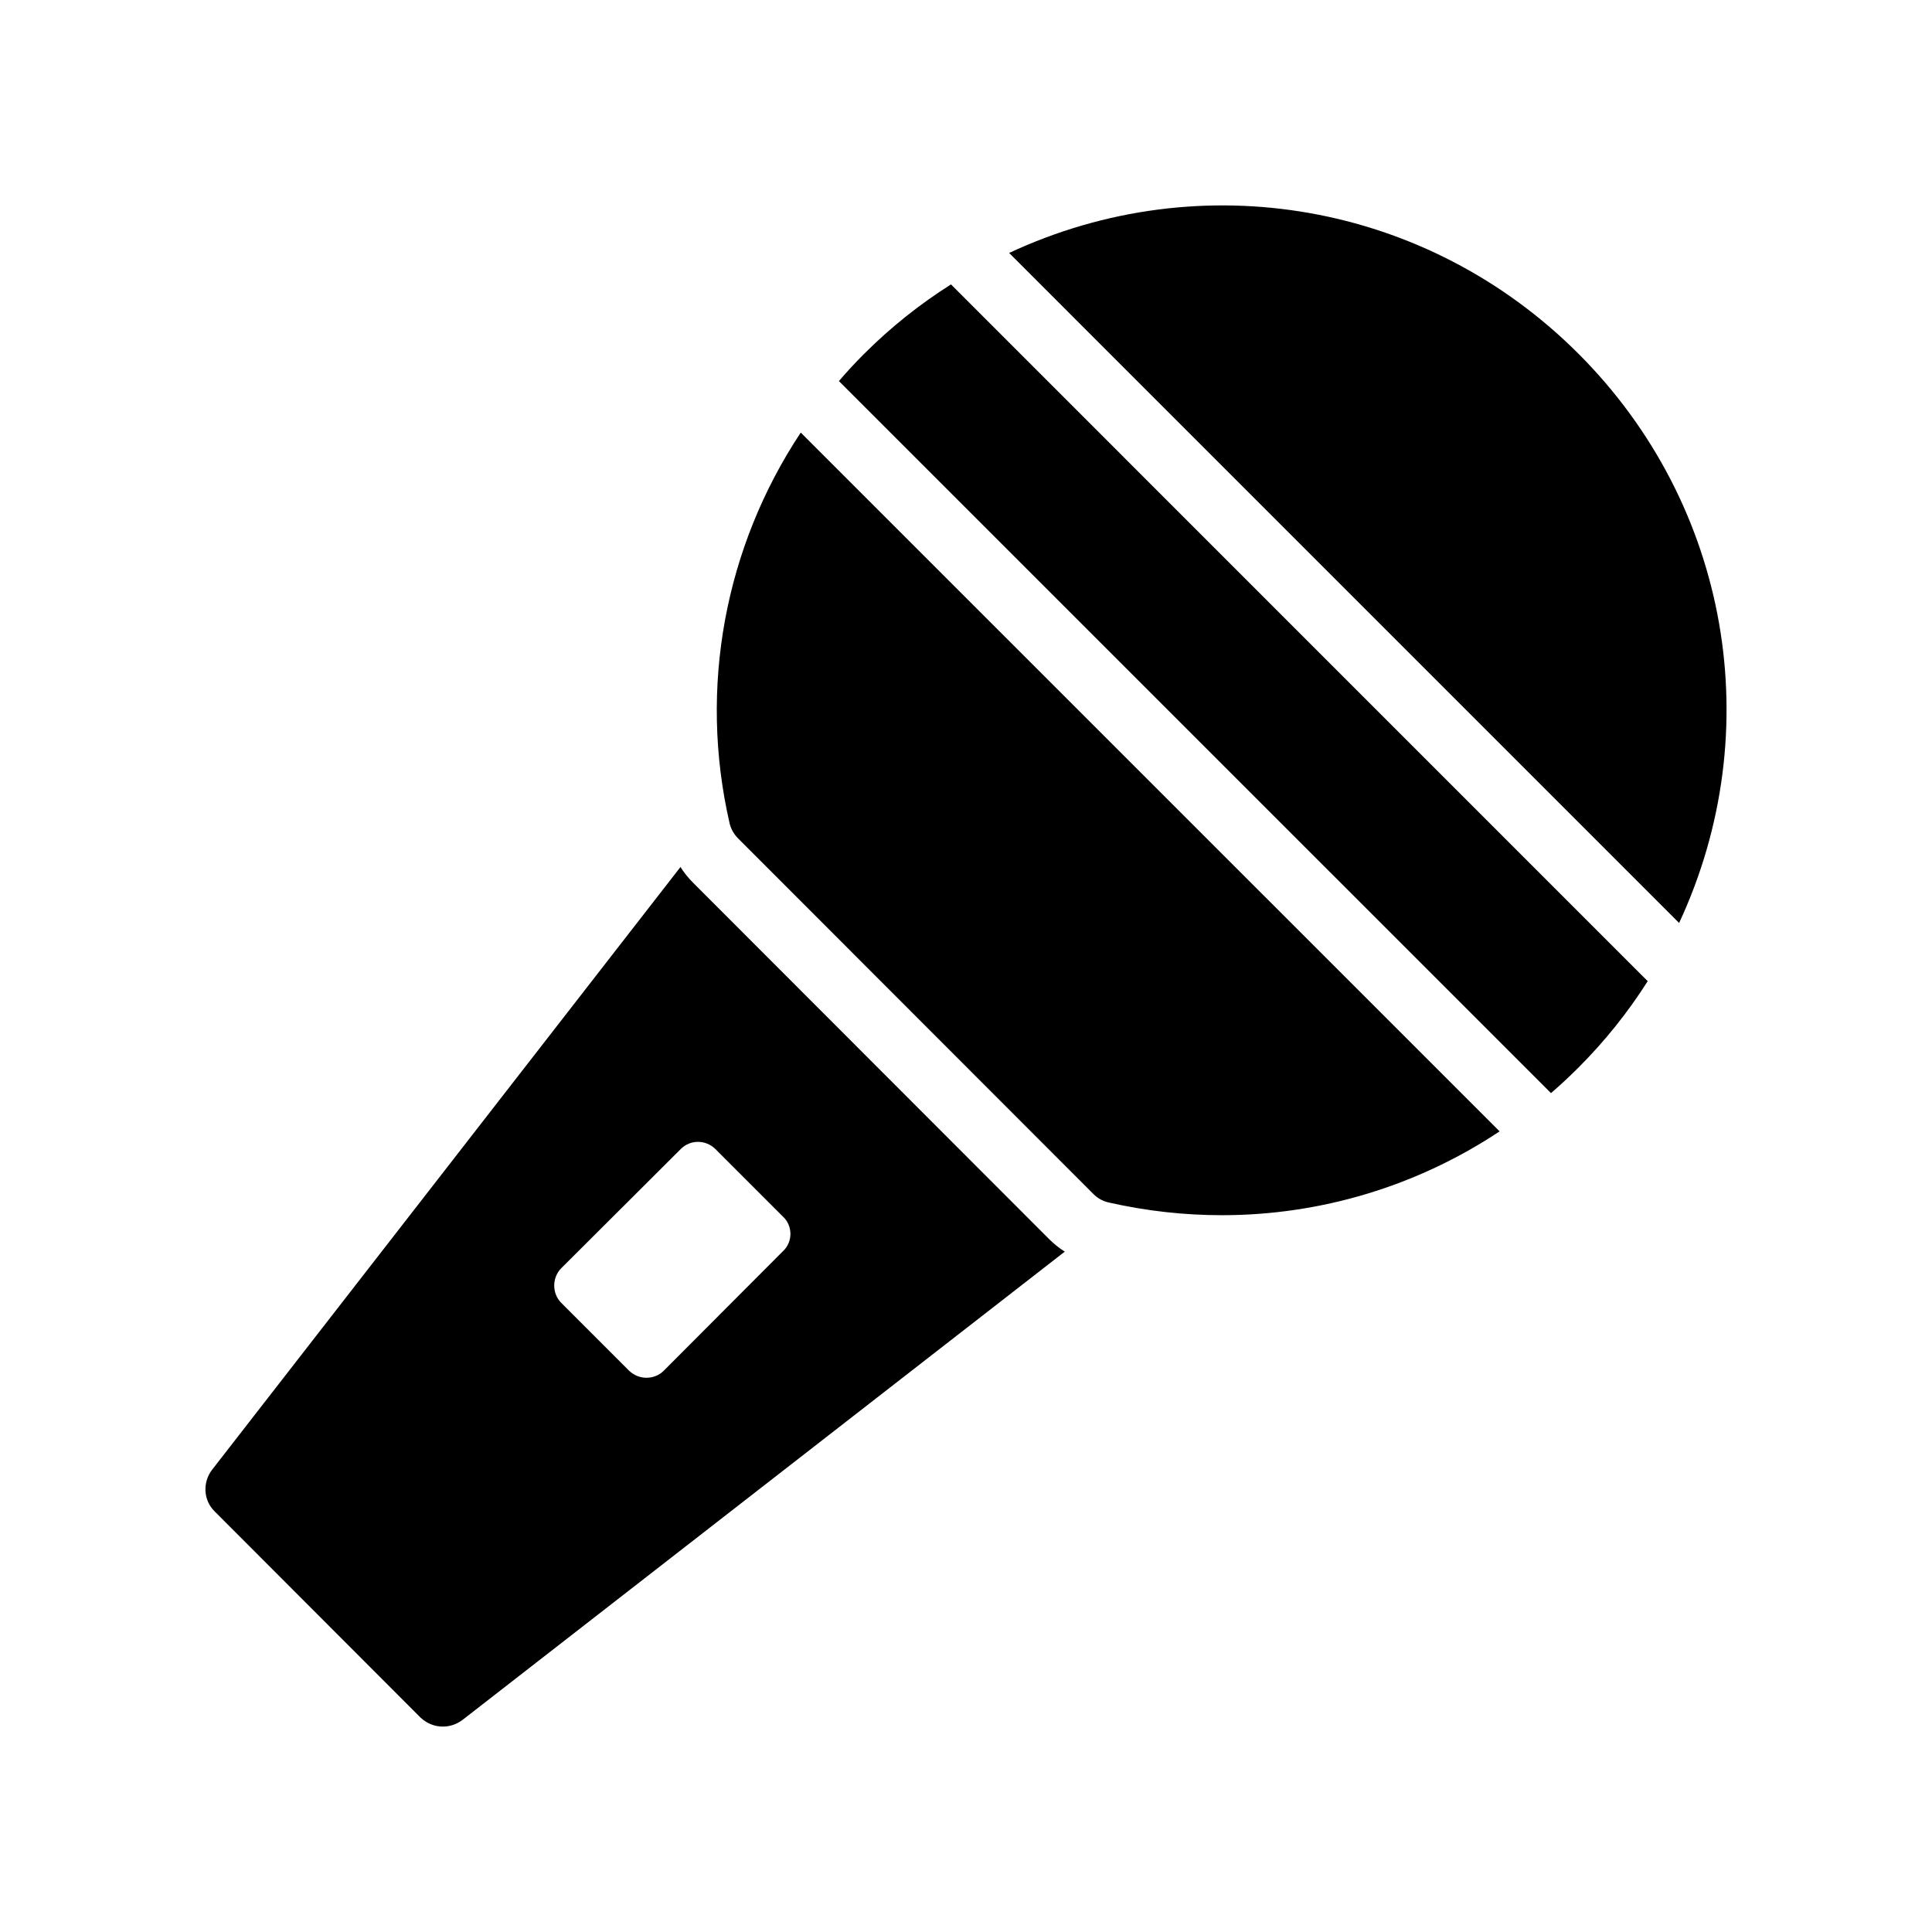
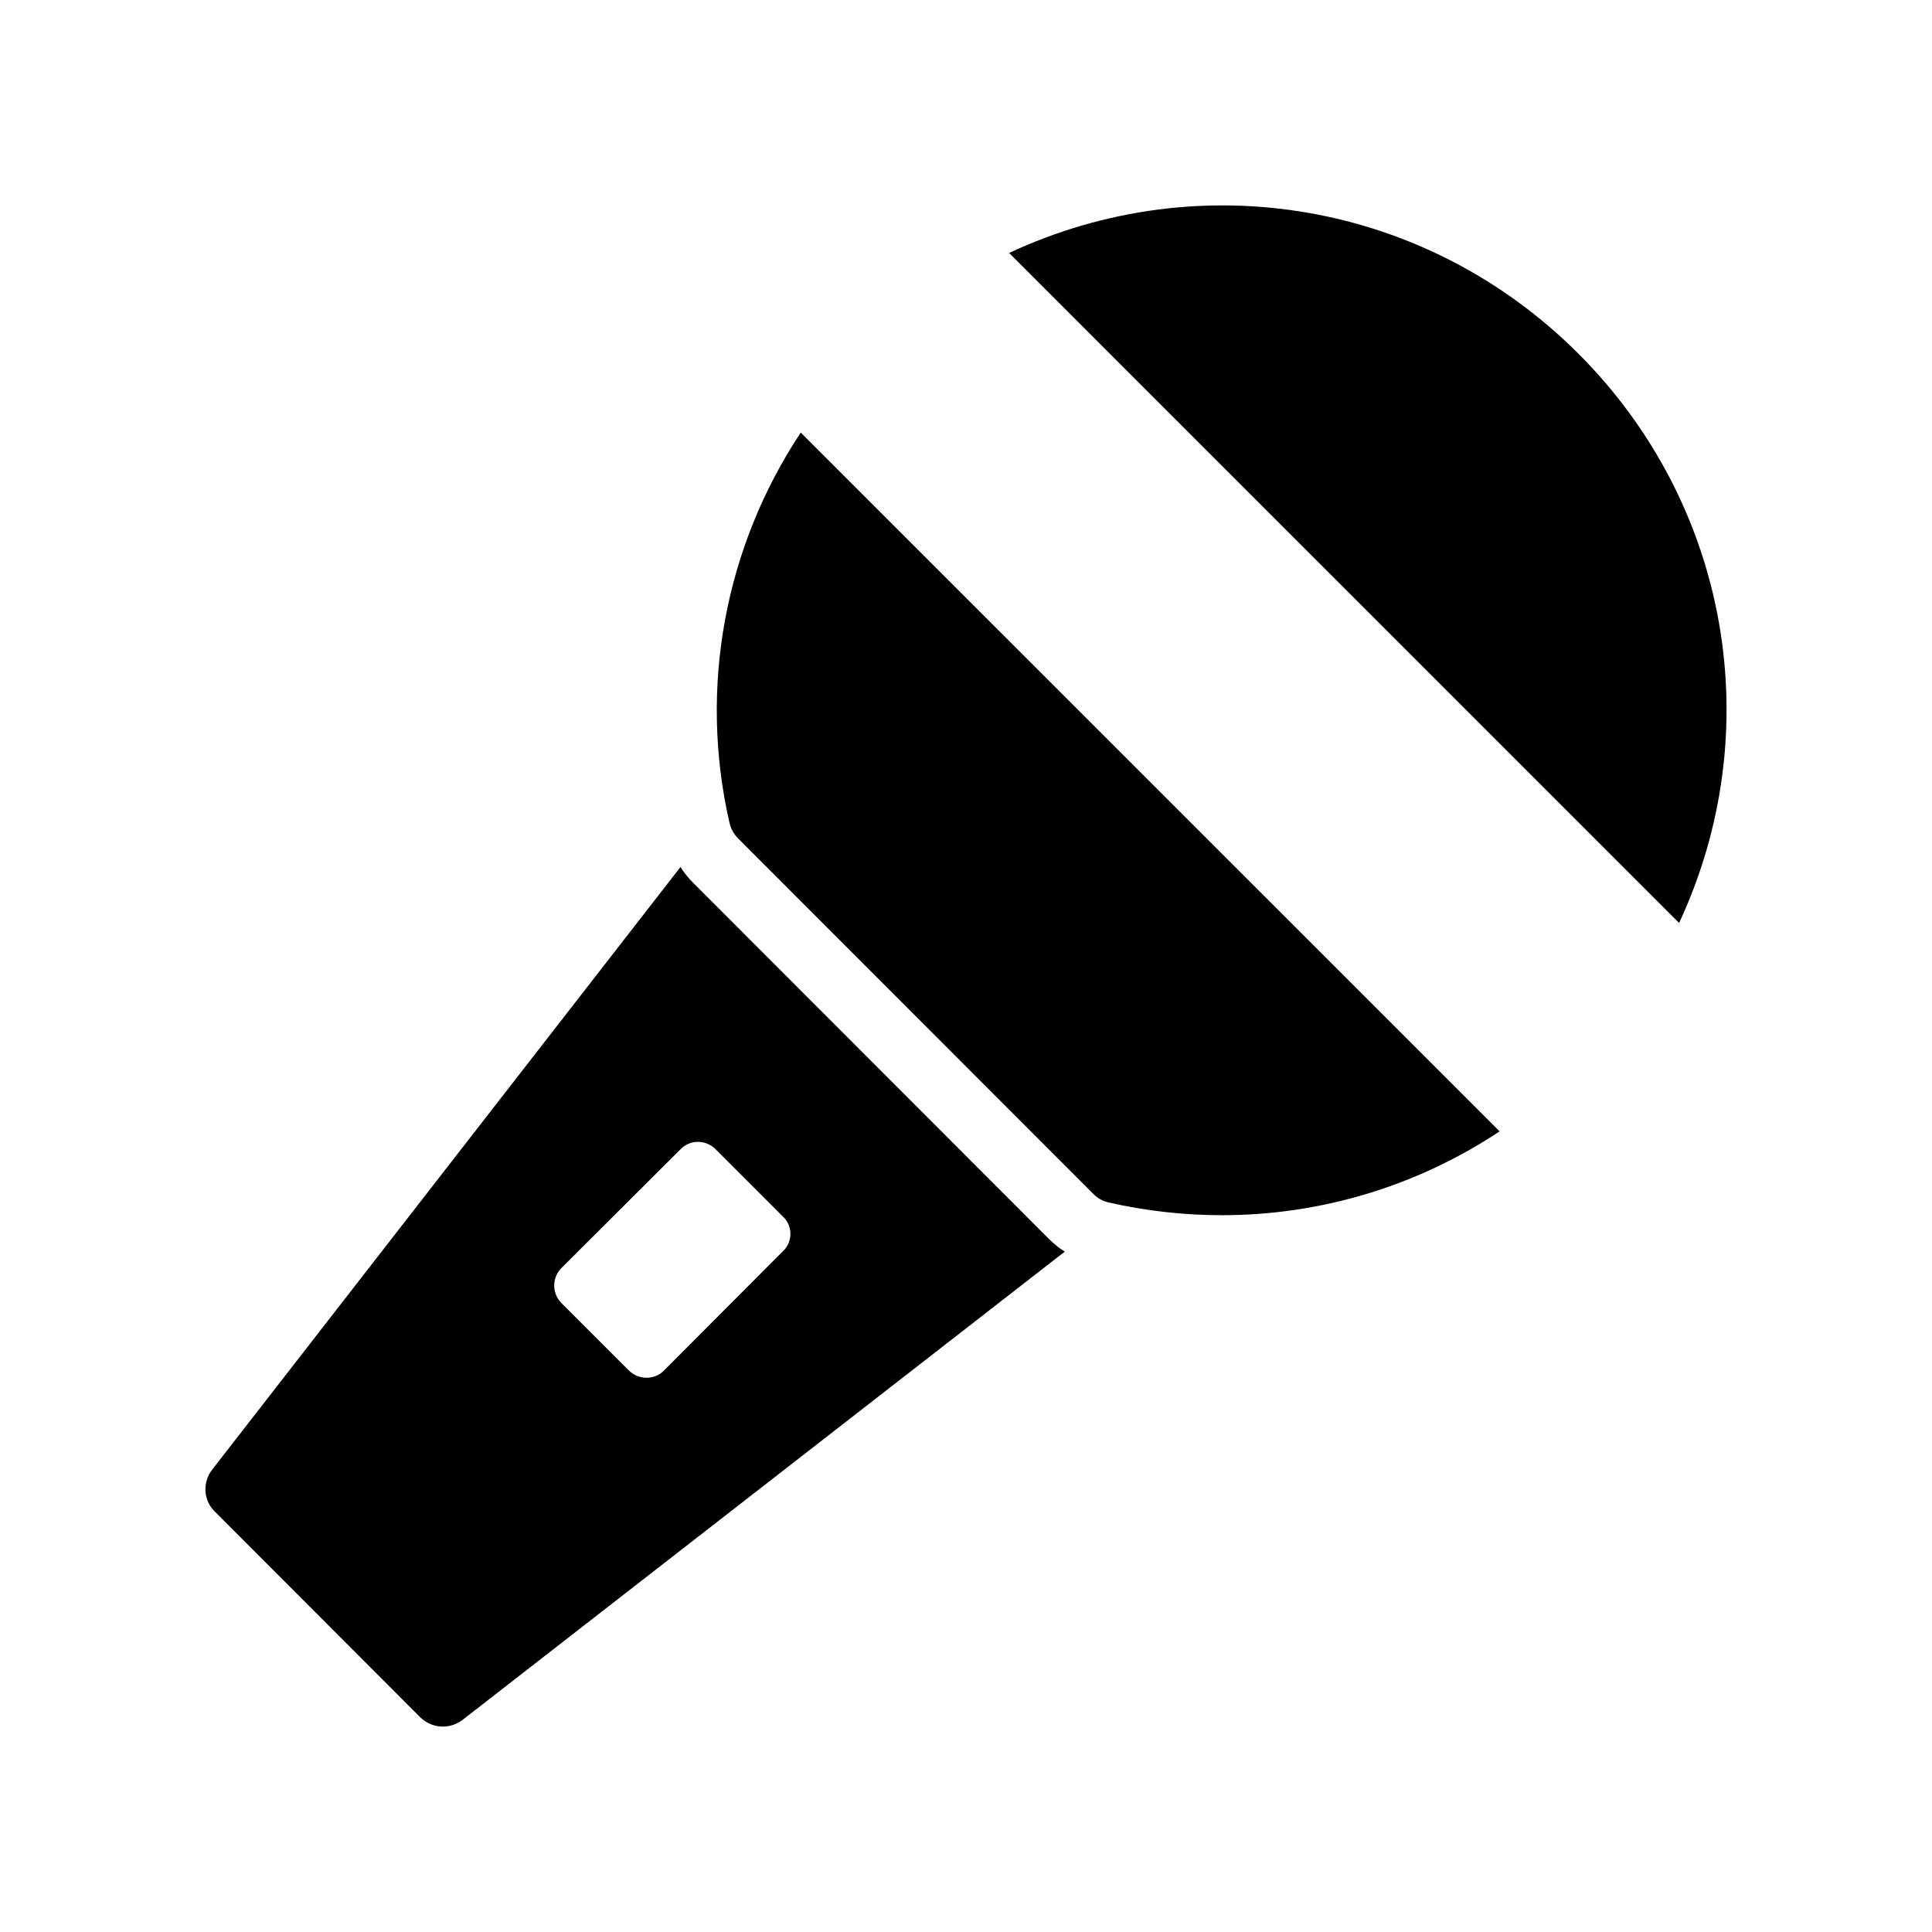
<svg xmlns="http://www.w3.org/2000/svg" fill="#000000" width="800px" height="800px" version="1.1" viewBox="144 144 512 512">
  <g>
    <path d="m327.78 378.04c-1.344-1.344-2.519-2.769-3.441-4.281l-124.11 159.71c-2.602 3.359-2.352 8.145 0.672 11.082l54.496 54.578c1.68 1.594 3.777 2.434 5.961 2.434 1.848 0 3.609-0.586 5.207-1.762l159.62-124.11c-1.512-0.922-2.938-2.098-4.199-3.359zm23.762 97.488-31.656 31.742c-1.258 1.258-2.938 1.848-4.535 1.848-1.68 0-3.273-0.586-4.617-1.848l-17.969-17.969c-2.519-2.519-2.519-6.719 0-9.238l31.656-31.57c2.519-2.519 6.551-2.519 9.152 0l17.969 17.969c1.258 1.176 1.93 2.856 1.93 4.535 0 1.676-0.672 3.356-1.93 4.531z" />
-     <path d="m373.04 237.73c-2.348 2.348-4.594 4.781-6.723 7.258l188.71 188.7c2.477-2.133 4.902-4.387 7.281-6.769 6.969-6.969 13.117-14.656 18.352-22.898l-184.64-184.65c-8.246 5.219-15.949 11.336-22.977 18.367z" />
    <path d="m411.43 211.04 177.55 177.56c23.699-50.906 13.395-110.79-26.684-150.87-40.082-40.078-99.965-50.461-150.87-26.691z" />
    <path d="m337.35 362.17c0.336 1.512 1.176 2.938 2.266 4.031l94.215 94.297c1.09 1.09 2.519 1.848 4.031 2.184 9.992 2.266 20.07 3.359 29.977 3.359 26.156 0 51.707-7.699 73.57-22.215l-185.2-185.19c-20.094 30.324-27.121 67.586-18.859 103.54z" />
  </g>
</svg>